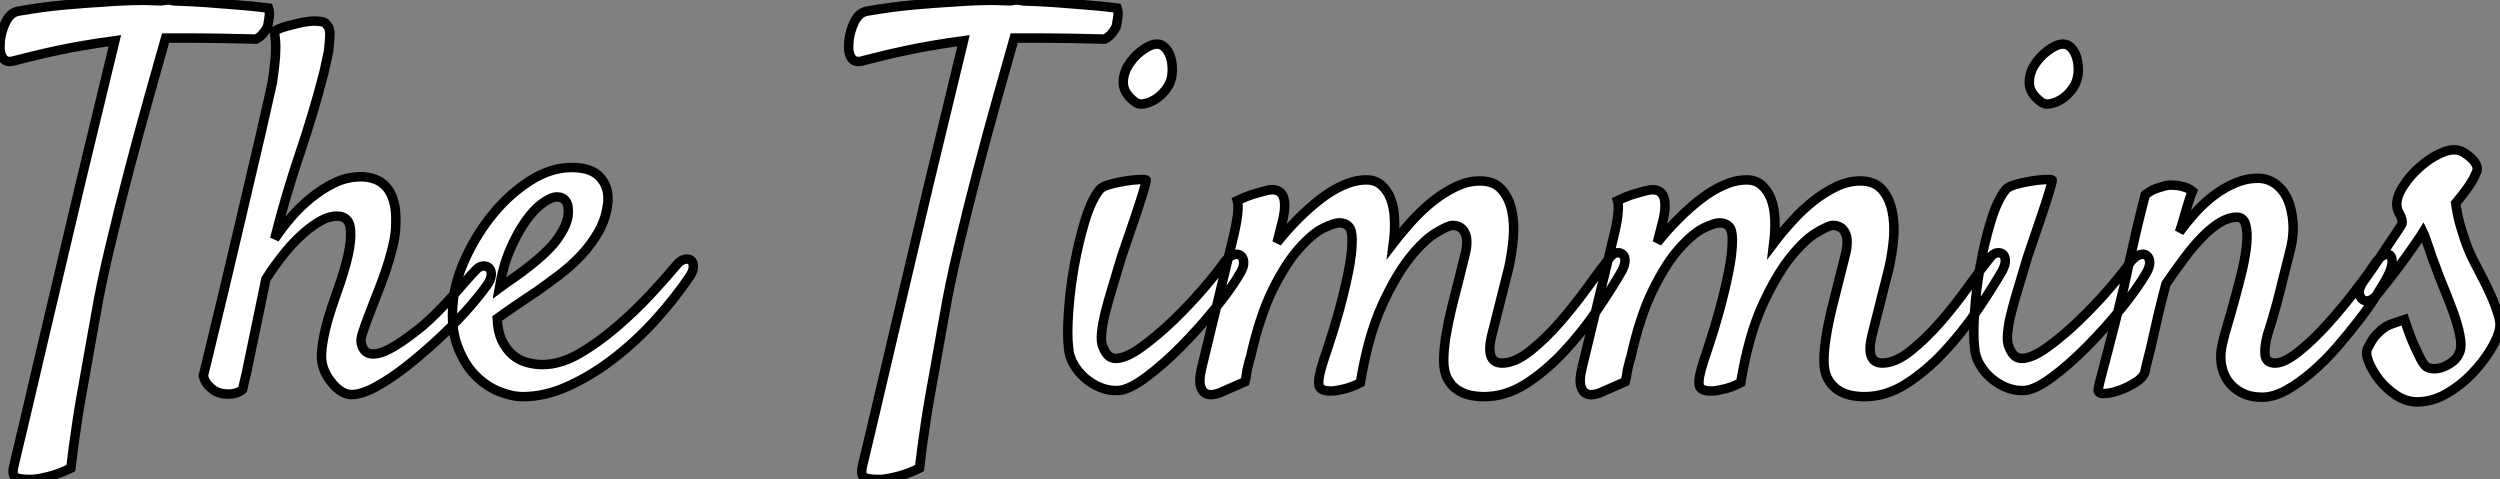
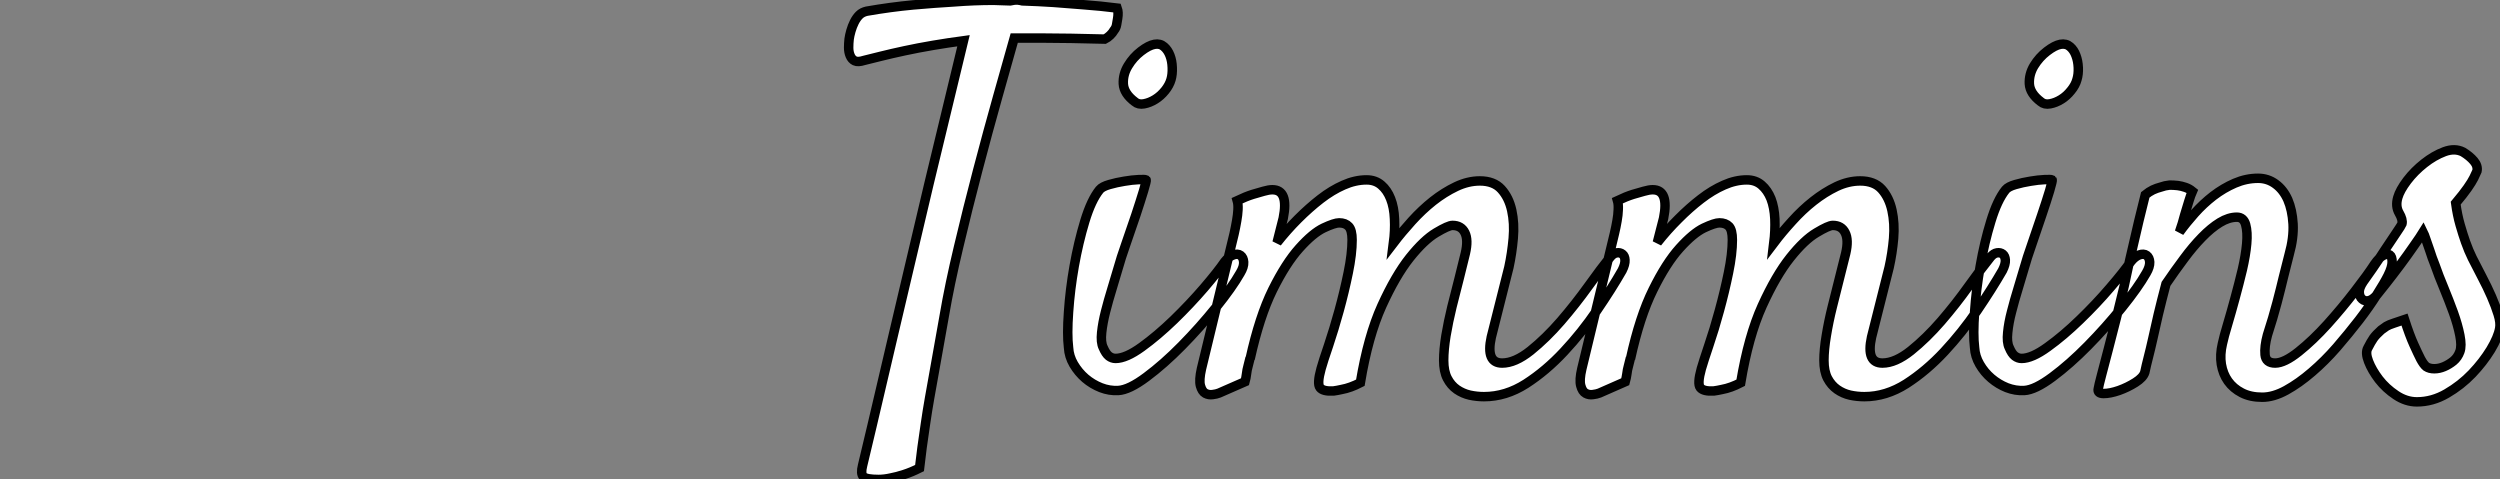
<svg xmlns="http://www.w3.org/2000/svg" viewBox="1.005 -0.127 264.227 50.673">
  <rect x="1.005" y="-0.127" width="264.227" height="50.673" fill="#808080" stroke="none" />
-   <path d="M3.34-34.23L3.34-34.23Q2.68-34.02 2.35-34.18Q2.02-34.34 1.86-34.73Q1.70-35.11 1.70-35.57Q1.70-36.04 1.75-36.48L1.75-36.48Q1.80-36.86 1.94-37.35Q2.08-37.84 2.30-38.28Q2.52-38.72 2.82-39.02Q3.12-39.32 3.61-39.43L3.61-39.43Q6.13-39.87 8.50-40.09Q10.88-40.30 12.80-40.41L12.80-40.41Q14.98-40.58 17.01-40.58L17.01-40.58Q17.45-40.58 17.88-40.55Q18.32-40.52 18.76-40.52L18.76-40.52Q19.25-40.63 19.55-40.61Q19.85-40.58 20.07-40.52L20.07-40.52Q21.66-40.47 23.35-40.36L23.35-40.36Q24.77-40.25 26.55-40.11Q28.33-39.98 30.08-39.76L30.08-39.76Q30.24-39.32 30.13-38.66L30.13-38.66Q30.08-38.34 30.02-38.01L30.02-38.01Q29.97-37.68 29.75-37.41L29.75-37.41Q29.59-37.13 29.34-36.89Q29.09-36.64 28.77-36.48L28.77-36.48Q26.91-36.53 25.18-36.56Q23.46-36.59 22.15-36.59L22.15-36.59L19.20-36.59Q18.48-34.07 17.45-30.38Q16.41-26.69 15.34-22.61Q14.27-18.54 13.32-14.52Q12.36-10.50 11.81-7.27L11.81-7.27Q11.27-4.16 10.72-1.15L10.72-1.15Q10.50 0.11 10.25 1.48Q10.01 2.84 9.82 4.16Q9.63 5.47 9.46 6.67Q9.30 7.88 9.19 8.86L9.19 8.86Q8.31 9.30 7.55 9.54Q6.78 9.79 6.18 9.90L6.18 9.90Q5.47 10.06 4.87 10.06L4.87 10.06Q3.55 10.06 3.25 9.76Q2.95 9.46 3.17 8.59L3.17 8.59Q3.34 7.82 4.16 4.43L4.16 4.43Q4.48 3.01 5.00 0.85Q5.52-1.31 6.23-4.40Q6.95-7.49 7.93-11.62Q8.91-15.75 10.17-21.11L10.17-21.11L13.84-36.31Q12.20-36.09 10.61-35.82Q9.02-35.55 7.63-35.25Q6.23-34.95 5.11-34.67Q3.99-34.40 3.34-34.23ZM51.95-12.03L51.95-12.03Q52.34-12.47 52.75-12.50Q53.16-12.52 53.40-12.28Q53.65-12.03 53.62-11.54Q53.59-11.05 53.16-10.45L53.16-10.45Q52.12-9.02 50.75-7.52Q49.38-6.02 47.82-4.59Q46.27-3.17 44.68-1.91Q43.09-0.66 41.62 0.16L41.62 0.16Q39.98 1.09 38.86 1.09Q37.73 1.09 36.64-0.33L36.64-0.33Q35.66-1.59 35.68-3.04Q35.71-4.48 36.31-6.67L36.31-6.67Q36.70-8.04 37.38-9.93Q38.06-11.81 38.47-13.56Q38.88-15.31 38.72-16.54Q38.55-17.77 37.30-17.77L37.30-17.77Q36.42-17.77 35.41-17.17Q34.40-16.57 33.39-15.61Q32.38-14.66 31.45-13.45Q30.52-12.25 29.80-11.10L29.80-11.10Q29.37-8.97 28.93-6.89L28.93-6.89Q28.55-5.14 28.14-3.09Q27.73-1.04 27.34 0.55L27.34 0.55Q27.02 0.82 26.63 0.93Q26.25 1.04 25.92 1.04L25.92 1.04Q25.54 1.04 25.16 0.98L25.16 0.98Q24.72 0.88 24.34 0.66L24.34 0.66Q24.01 0.44 23.68 0.08Q23.35-0.27 23.19-0.88L23.19-0.88Q25.65-10.99 27.07-17.12Q28.49-23.24 29.26-26.47L29.26-26.47Q30.13-30.30 30.46-31.77L30.46-31.77Q30.63-32.81 30.73-33.80L30.73-33.80Q30.84-34.67 30.84-35.60Q30.84-36.53 30.68-37.30L30.68-37.30Q31.12-37.57 31.64-37.73Q32.16-37.90 32.65-38.01L32.65-38.01Q33.25-38.17 33.85-38.28L33.85-38.28Q34.45-38.39 34.95-38.39L34.95-38.39Q35.38-38.39 35.77-38.31Q36.15-38.23 36.26-37.95L36.26-37.95Q36.59-37.68 36.56-36.86Q36.53-36.04 36.42-35.16L36.42-35.16Q36.20-34.13 35.93-32.92L35.93-32.92Q34.78-28.49 33.36-24.31Q31.94-20.13 30.73-15.37L30.73-15.37Q31.45-16.46 32.43-17.61Q33.41-18.76 34.59-19.71Q35.77-20.67 37.08-21.30Q38.39-21.93 39.87-21.93L39.87-21.93Q40.63-21.93 41.32-21.68Q42-21.44 42.52-20.86Q43.04-20.29 43.31-19.33Q43.59-18.38 43.53-16.95L43.53-16.95Q43.53-16.08 43.34-15.15Q43.15-14.22 42.82-13.10Q42.49-11.98 41.97-10.61Q41.45-9.24 40.74-7.44L40.74-7.44Q40.25-6.18 39.98-5.30Q39.70-4.43 40.09-3.77L40.09-3.77Q40.58-2.90 42.03-3.36Q43.48-3.83 46.38-6.18L46.38-6.18Q47.03-6.73 47.85-7.55Q48.67-8.37 49.44-9.21Q50.20-10.06 50.86-10.83Q51.52-11.59 51.95-12.03ZM74.59-11.38L74.59-11.38Q72.95-8.97 70.88-6.70Q68.80-4.43 66.47-2.65Q64.15-0.88 61.71 0.22Q59.28 1.31 56.98 1.31L56.98 1.31Q55.78 1.31 54.39 0.74Q52.99 0.16 51.84-1.04Q50.70-2.24 50.01-4.16Q49.33-6.07 49.60-8.80L49.60-8.80Q49.82-11.05 51.00-13.54Q52.17-16.02 53.89-18.10Q55.62-20.18 57.78-21.55Q59.94-22.91 62.13-22.91L62.13-22.91Q64.20-22.91 65.13-21.88Q66.06-20.84 65.95-19.30L65.95-19.30Q65.79-17.61 65.00-16.19Q64.20-14.77 63.11-13.62Q62.02-12.47 60.79-11.54Q59.55-10.61 58.46-9.84L58.46-9.84Q57.26-9.02 56.16-8.29Q55.07-7.55 54.25-6.95L54.25-6.95Q54.30-5.58 54.74-4.65Q55.18-3.72 55.84-3.14Q56.49-2.57 57.34-2.32Q58.19-2.08 59.06-2.08L59.06-2.08Q60.92-2.08 62.95-3.25Q64.97-4.43 66.91-6.10Q68.85-7.77 70.52-9.57Q72.19-11.38 73.28-12.69L73.28-12.69Q73.66-13.13 74.07-13.21Q74.48-13.29 74.73-13.10Q74.98-12.91 74.98-12.44Q74.98-11.98 74.59-11.38ZM60.59-19.80L60.59-19.80Q59.94-19.80 59.04-19.14Q58.13-18.48 57.26-17.25Q56.38-16.02 55.62-14.25Q54.85-12.47 54.47-10.17L54.47-10.17Q55.13-10.66 55.89-11.18Q56.66-11.70 57.42-12.30L57.42-12.30Q59.77-14.11 60.70-15.48Q61.63-16.84 61.74-17.83L61.74-17.83Q61.85-18.87 61.52-19.33Q61.20-19.80 60.59-19.80Z" fill="white" stroke="black" transform="translate(0 0) scale(1 1) translate(-0.695 40.486)" />
-   <path d="M3.34-34.23L3.34-34.23Q2.68-34.02 2.35-34.18Q2.02-34.34 1.86-34.73Q1.70-35.11 1.70-35.57Q1.70-36.04 1.75-36.48L1.75-36.48Q1.80-36.86 1.94-37.35Q2.08-37.84 2.30-38.28Q2.52-38.72 2.82-39.02Q3.12-39.32 3.61-39.43L3.61-39.43Q6.13-39.87 8.50-40.09Q10.88-40.30 12.80-40.41L12.80-40.41Q14.98-40.58 17.01-40.58L17.01-40.58Q17.45-40.58 17.88-40.55Q18.32-40.52 18.76-40.52L18.76-40.52Q19.25-40.63 19.55-40.61Q19.85-40.58 20.07-40.52L20.07-40.52Q21.66-40.47 23.35-40.36L23.35-40.36Q24.77-40.25 26.55-40.11Q28.33-39.98 30.08-39.76L30.08-39.76Q30.24-39.32 30.13-38.66L30.13-38.66Q30.08-38.34 30.02-38.01L30.02-38.01Q29.97-37.68 29.75-37.41L29.75-37.41Q29.59-37.13 29.34-36.89Q29.09-36.64 28.77-36.48L28.77-36.48Q26.91-36.53 25.18-36.56Q23.46-36.59 22.15-36.59L22.15-36.59L19.20-36.59Q18.48-34.07 17.45-30.38Q16.41-26.69 15.34-22.61Q14.27-18.54 13.32-14.52Q12.36-10.50 11.81-7.27L11.81-7.27Q11.27-4.16 10.72-1.15L10.72-1.15Q10.50 0.11 10.25 1.48Q10.01 2.84 9.82 4.16Q9.63 5.47 9.46 6.67Q9.30 7.88 9.19 8.86L9.19 8.86Q8.31 9.30 7.55 9.54Q6.78 9.79 6.18 9.90L6.18 9.90Q5.47 10.06 4.87 10.06L4.87 10.06Q3.55 10.06 3.25 9.76Q2.95 9.46 3.17 8.59L3.17 8.59Q3.34 7.82 4.16 4.43L4.16 4.43Q4.48 3.01 5.00 0.85Q5.52-1.31 6.23-4.40Q6.95-7.49 7.93-11.62Q8.91-15.75 10.17-21.11L10.17-21.11L13.84-36.31Q12.20-36.09 10.61-35.82Q9.02-35.55 7.63-35.25Q6.23-34.95 5.11-34.67Q3.99-34.40 3.34-34.23ZM35.77-32.21L35.77-32.21Q35.60-31.61 35.14-31.04Q34.67-30.46 34.10-30.11Q33.52-29.75 32.92-29.64Q32.32-29.53 31.94-29.86L31.94-29.86Q30.79-30.73 30.73-31.75Q30.68-32.76 31.23-33.66Q31.77-34.56 32.59-35.19Q33.41-35.82 34.02-35.93L34.02-35.93Q34.62-36.04 35.03-35.68Q35.44-35.33 35.66-34.75Q35.88-34.18 35.90-33.47Q35.93-32.76 35.77-32.21ZM28.22-20.56L28.22-20.56Q28.49-20.89 29.26-21.11Q30.02-21.33 30.84-21.46Q31.66-21.60 32.35-21.63Q33.03-21.66 33.14-21.60L33.14-21.60Q33.20-21.55 32.87-20.45Q32.54-19.36 32.05-17.88Q31.55-16.41 31.01-14.85Q30.46-13.29 30.19-12.30L30.19-12.30Q29.91-11.32 29.53-10.09Q29.15-8.86 28.85-7.68Q28.55-6.51 28.44-5.47Q28.33-4.43 28.60-3.88L28.60-3.88Q28.88-3.23 29.20-2.98Q29.53-2.73 29.91-2.73L29.91-2.73Q31.01-2.73 32.68-3.94Q34.34-5.14 36.07-6.81Q37.79-8.48 39.27-10.20Q40.74-11.92 41.45-12.96L41.45-12.96Q41.89-13.51 42.36-13.67Q42.82-13.84 43.12-13.62Q43.42-13.40 43.45-12.91Q43.48-12.41 43.09-11.76L43.09-11.76Q42.22-10.23 40.52-8.12Q38.83-6.02 36.91-4.07Q35-2.13 33.17-0.77Q31.34 0.60 30.19 0.66L30.19 0.66Q29.26 0.71 28.36 0.36Q27.45 0 26.71-0.63Q25.98-1.26 25.48-2.11Q24.99-2.95 24.94-3.88L24.94-3.88Q24.77-5.25 24.94-7.63Q25.10-10.01 25.54-12.50Q25.98-14.98 26.66-17.23Q27.34-19.47 28.22-20.56ZM64.59-2.52L64.59-2.52Q64.59-3.66 64.83-5.14Q65.08-6.62 65.46-8.18Q65.84-9.73 66.23-11.21Q66.61-12.69 66.88-13.84L66.88-13.84Q67.21-15.26 66.83-16.02Q66.45-16.79 65.52-16.79L65.52-16.79Q65.08-16.79 63.79-16.02Q62.51-15.26 61.00-13.37Q59.50-11.48 58.05-8.29Q56.60-5.09 55.78-0.16L55.78-0.16Q54.74 0.38 53.81 0.55L53.81 0.55Q53.32 0.66 52.94 0.71L52.94 0.71Q51.84 0.77 51.52 0.36Q51.19-0.05 51.63-1.64L51.63-1.64Q51.84-2.41 52.42-4.10Q52.99-5.80 53.54-7.79Q54.09-9.79 54.50-11.79Q54.91-13.78 54.91-15.26L54.91-15.26Q54.91-16.30 54.55-16.68Q54.20-17.06 53.54-17.06L53.54-17.06Q53.05-17.06 51.90-16.52Q50.75-15.97 49.33-14.38Q47.91-12.80 46.51-9.98Q45.12-7.16 44.13-2.68L44.13-2.68L44.13-2.79Q44.02-2.35 43.91-1.91L43.91-1.91Q43.80-1.53 43.75-1.09Q43.70-0.66 43.59-0.27L43.59-0.27L40.85 0.93Q40.58 1.04 40.17 1.09Q39.76 1.15 39.40 0.96Q39.05 0.77 38.88 0.16Q38.72-0.44 38.99-1.64L38.99-1.64L42.44-15.91Q42.60-16.63 42.71-17.28L42.71-17.28Q42.82-17.88 42.85-18.46Q42.88-19.03 42.77-19.41L42.77-19.41Q43.70-19.85 44.41-20.07Q45.12-20.29 45.55-20.40L45.55-20.40Q46.10-20.56 46.48-20.56L46.48-20.56Q48.23-20.56 47.63-17.55L47.63-17.55Q47.41-16.68 46.98-14.98L46.98-14.98Q48.02-16.30 49.19-17.47Q50.37-18.65 51.57-19.58Q52.77-20.51 54.00-21.05Q55.23-21.60 56.44-21.60L56.44-21.60Q57.37-21.60 58.00-21.05Q58.63-20.51 58.98-19.61Q59.34-18.70 59.39-17.47Q59.45-16.24 59.28-14.93L59.28-14.93Q60.16-16.08 61.22-17.25Q62.29-18.43 63.46-19.36Q64.64-20.29 65.90-20.89Q67.16-21.49 68.41-21.49L68.41-21.49Q69.89-21.49 70.68-20.62Q71.48-19.74 71.78-18.38Q72.08-17.01 71.94-15.42Q71.80-13.84 71.48-12.36L71.48-12.36L69.62-4.98Q69.02-2.24 70.77-2.24L70.77-2.24Q72.13-2.24 73.77-3.55Q75.41-4.87 76.97-6.67Q78.53-8.48 79.90-10.39Q81.27-12.30 82.20-13.45L82.20-13.45Q82.52-13.84 82.88-13.89Q83.23-13.95 83.48-13.75Q83.73-13.56 83.75-13.13Q83.78-12.69 83.45-12.03L83.45-12.03Q82.36-10.12 80.77-7.79Q79.19-5.47 77.30-3.45Q75.41-1.42 73.28-0.05Q71.15 1.31 68.85 1.31L68.85 1.31Q68.09 1.31 67.35 1.15Q66.61 0.98 65.98 0.55Q65.35 0.11 64.97-0.63Q64.59-1.37 64.59-2.52ZM104.78-2.52L104.78-2.52Q104.78-3.66 105.03-5.14Q105.27-6.62 105.66-8.18Q106.04-9.73 106.42-11.21Q106.80-12.69 107.08-13.84L107.08-13.84Q107.41-15.26 107.02-16.02Q106.64-16.79 105.71-16.79L105.71-16.79Q105.27-16.79 103.99-16.02Q102.70-15.26 101.20-13.37Q99.70-11.48 98.25-8.29Q96.80-5.09 95.98-0.16L95.98-0.16Q94.94 0.38 94.01 0.55L94.01 0.55Q93.52 0.66 93.13 0.71L93.13 0.71Q92.04 0.77 91.71 0.36Q91.38-0.05 91.82-1.64L91.82-1.64Q92.04-2.41 92.61-4.10Q93.19-5.80 93.73-7.79Q94.28-9.79 94.69-11.79Q95.10-13.78 95.10-15.26L95.10-15.26Q95.10-16.30 94.75-16.68Q94.39-17.06 93.73-17.06L93.73-17.06Q93.24-17.06 92.09-16.52Q90.95-15.97 89.52-14.38Q88.10-12.80 86.71-9.98Q85.31-7.16 84.33-2.68L84.33-2.68L84.33-2.79Q84.22-2.35 84.11-1.91L84.11-1.91Q84-1.53 83.95-1.09Q83.89-0.66 83.78-0.27L83.78-0.27L81.05 0.93Q80.77 1.04 80.36 1.09Q79.95 1.15 79.60 0.96Q79.24 0.77 79.08 0.16Q78.91-0.44 79.19-1.64L79.19-1.64L82.63-15.91Q82.80-16.63 82.91-17.28L82.91-17.28Q83.02-17.88 83.04-18.46Q83.07-19.03 82.96-19.41L82.96-19.41Q83.89-19.85 84.60-20.07Q85.31-20.29 85.75-20.40L85.75-20.40Q86.30-20.56 86.68-20.56L86.68-20.56Q88.43-20.56 87.83-17.55L87.83-17.55Q87.61-16.68 87.17-14.98L87.17-14.98Q88.21-16.30 89.39-17.47Q90.56-18.65 91.77-19.58Q92.97-20.51 94.20-21.05Q95.43-21.60 96.63-21.60L96.63-21.60Q97.56-21.60 98.19-21.05Q98.82-20.51 99.18-19.61Q99.53-18.70 99.59-17.47Q99.64-16.24 99.48-14.93L99.48-14.93Q100.35-16.08 101.42-17.25Q102.48-18.43 103.66-19.36Q104.84-20.29 106.09-20.89Q107.35-21.49 108.61-21.49L108.61-21.49Q110.09-21.49 110.88-20.62Q111.67-19.74 111.97-18.38Q112.27-17.01 112.14-15.42Q112-13.84 111.67-12.36L111.67-12.36L109.81-4.98Q109.21-2.24 110.96-2.24L110.96-2.24Q112.33-2.24 113.97-3.55Q115.61-4.87 117.17-6.67Q118.73-8.48 120.09-10.39Q121.46-12.30 122.39-13.45L122.39-13.45Q122.72-13.84 123.07-13.89Q123.43-13.95 123.68-13.75Q123.92-13.56 123.95-13.13Q123.98-12.69 123.65-12.03L123.65-12.03Q122.55-10.12 120.97-7.79Q119.38-5.47 117.50-3.45Q115.61-1.42 113.48-0.05Q111.34 1.31 109.05 1.31L109.05 1.31Q108.28 1.31 107.54 1.15Q106.80 0.98 106.18 0.55Q105.55 0.11 105.16-0.63Q104.78-1.37 104.78-2.52ZM131.52-32.21L131.52-32.21Q131.36-31.61 130.89-31.04Q130.43-30.46 129.86-30.11Q129.28-29.75 128.68-29.64Q128.08-29.53 127.70-29.86L127.70-29.86Q126.55-30.73 126.49-31.75Q126.44-32.76 126.98-33.66Q127.53-34.56 128.35-35.19Q129.17-35.82 129.77-35.93L129.77-35.93Q130.38-36.04 130.79-35.68Q131.20-35.33 131.41-34.75Q131.63-34.18 131.66-33.47Q131.69-32.76 131.52-32.21ZM123.98-20.56L123.98-20.56Q124.25-20.89 125.02-21.11Q125.78-21.33 126.60-21.46Q127.42-21.60 128.11-21.63Q128.79-21.66 128.90-21.60L128.90-21.60Q128.95-21.55 128.63-20.45Q128.30-19.36 127.80-17.88Q127.31-16.41 126.77-14.85Q126.22-13.29 125.95-12.30L125.95-12.30Q125.67-11.32 125.29-10.09Q124.91-8.86 124.61-7.68Q124.30-6.51 124.20-5.47Q124.09-4.43 124.36-3.88L124.36-3.88Q124.63-3.23 124.96-2.98Q125.29-2.73 125.67-2.73L125.67-2.73Q126.77-2.73 128.43-3.94Q130.10-5.14 131.82-6.81Q133.55-8.48 135.02-10.20Q136.50-11.92 137.21-12.96L137.21-12.96Q137.65-13.51 138.11-13.67Q138.58-13.84 138.88-13.62Q139.18-13.40 139.21-12.91Q139.23-12.41 138.85-11.76L138.85-11.76Q137.98-10.23 136.28-8.12Q134.59-6.02 132.67-4.07Q130.76-2.13 128.93-0.77Q127.09 0.60 125.95 0.66L125.95 0.66Q125.02 0.71 124.11 0.36Q123.21 0 122.47-0.63Q121.73-1.26 121.24-2.11Q120.75-2.95 120.70-3.88L120.70-3.88Q120.53-5.25 120.70-7.63Q120.86-10.01 121.30-12.50Q121.73-14.98 122.42-17.23Q123.10-19.47 123.98-20.56ZM151.10 1.37L151.10 1.37Q149.84 1.37 148.94 0.90Q148.04 0.44 147.49-0.33Q146.95-1.09 146.78-2.11Q146.62-3.12 146.89-4.27L146.89-4.27Q147.05-5.03 147.44-6.32Q147.82-7.60 148.23-9.11Q148.64-10.61 149.00-12.11Q149.35-13.62 149.46-14.85Q149.57-16.08 149.35-16.87Q149.13-17.66 148.42-17.66L148.42-17.66Q147.55-17.66 146.62-17.09Q145.69-16.52 144.73-15.53Q143.77-14.55 142.82-13.26Q141.86-11.98 140.93-10.61L140.93-10.61Q140.44-8.75 140.11-7.36Q139.78-5.96 139.54-4.84Q139.29-3.72 139.07-2.87Q138.85-2.02 138.69-1.26L138.69-1.26Q138.52-0.71 137.70-0.19Q136.88 0.33 135.95 0.66Q135.02 0.98 134.34 0.98Q133.66 0.98 133.77 0.49L133.77 0.49Q133.82 0.16 134.12-0.98Q134.42-2.13 134.83-3.69Q135.24-5.25 135.68-7Q136.12-8.75 136.50-10.34L136.50-10.34Q136.77-11.59 137.10-13.13L137.10-13.13Q137.38-14.44 137.79-16.19Q138.20-17.94 138.74-20.02L138.74-20.02Q139.13-20.34 139.54-20.54Q139.95-20.73 140.38-20.84L140.38-20.84Q140.82-21 141.31-21.05L141.31-21.05Q141.75-21.05 142.19-21L142.19-21Q142.57-20.95 142.98-20.81Q143.39-20.67 143.72-20.40L143.72-20.40Q143.55-20.02 143.34-19.33Q143.12-18.65 142.90-17.88L142.90-17.88Q142.68-17.01 142.35-16.08L142.35-16.08Q143.06-17.06 143.96-18.07Q144.87-19.09 145.93-19.91Q147-20.73 148.20-21.25Q149.41-21.77 150.66-21.77L150.66-21.77Q151.70-21.77 152.52-21.16Q153.34-20.56 153.81-19.50Q154.27-18.43 154.36-16.95Q154.44-15.48 153.95-13.73L153.95-13.73L153.34-11.32Q153.07-10.17 152.66-8.61Q152.25-7.05 151.65-5.20L151.65-5.20Q151.32-3.99 151.40-3.12Q151.48-2.24 152.47-2.24L152.47-2.24Q153.45-2.24 154.96-3.45Q156.46-4.65 157.99-6.34Q159.52-8.04 160.89-9.82Q162.26-11.59 162.97-12.69L162.97-12.69Q163.46-13.40 163.90-13.62Q164.34-13.84 164.58-13.67Q164.83-13.51 164.83-12.93Q164.83-12.36 164.39-11.48L164.39-11.48Q164.01-10.72 163.21-9.46Q162.42-8.20 161.33-6.78Q160.23-5.36 158.98-3.91Q157.72-2.46 156.35-1.29Q154.98-0.11 153.64 0.63Q152.30 1.37 151.10 1.37ZM168.44-1.86L168.44-1.86Q168.77-1.64 169.29-1.64Q169.80-1.64 170.32-1.86Q170.84-2.08 171.31-2.46Q171.77-2.84 171.99-3.45L171.99-3.45Q172.21-4.05 171.99-5.17Q171.77-6.29 171.31-7.57Q170.84-8.86 170.30-10.17Q169.75-11.48 169.37-12.58L169.37-12.58Q169.04-13.40 168.82-14.11L168.82-14.11Q168.60-14.71 168.41-15.29Q168.22-15.86 168.11-16.08L168.11-16.08Q167.84-15.64 167.15-14.66Q166.47-13.67 165.68-12.61Q164.88-11.54 164.17-10.64Q163.46-9.73 163.19-9.41L163.19-9.41Q162.75-8.91 162.34-8.83Q161.93-8.75 161.66-9.00Q161.38-9.24 161.36-9.71Q161.33-10.17 161.77-10.83L161.77-10.83Q162.09-11.27 162.75-12.22Q163.41-13.18 164.06-14.19Q164.72-15.20 165.27-16.00Q165.81-16.79 165.87-16.95L165.87-16.95Q165.98-17.39 165.57-18.10Q165.16-18.81 165.43-19.74L165.43-19.74Q165.65-20.51 166.41-21.52Q167.18-22.53 168.22-23.35Q169.26-24.17 170.35-24.58Q171.45-24.99 172.32-24.55L172.32-24.55Q173.03-24.12 173.47-23.60Q173.91-23.08 173.80-22.53L173.80-22.53Q173.69-22.26 173.47-21.82L173.47-21.82Q173.25-21.38 172.81-20.75Q172.38-20.13 171.55-19.14L171.55-19.14Q171.72-17.88 172.02-16.84Q172.32-15.80 172.59-15.04L172.59-15.04Q172.92-14.11 173.30-13.34L173.30-13.34Q173.80-12.36 174.34-11.32Q174.89-10.28 175.33-9.27Q175.77-8.26 176.04-7.38Q176.31-6.51 176.20-5.91L176.20-5.91Q176.04-4.98 175.25-3.66Q174.45-2.35 173.28-1.12Q172.10 0.11 170.60 0.98Q169.09 1.86 167.45 1.86L167.45 1.86Q166.30 1.86 165.24 1.15Q164.17 0.44 163.43-0.52Q162.70-1.48 162.34-2.41Q161.98-3.34 162.26-3.83L162.26-3.83Q162.59-4.48 162.86-4.87Q163.13-5.25 163.68-5.74L163.68-5.74Q163.90-5.91 164.23-6.13L164.23-6.13Q164.50-6.29 164.99-6.45Q165.48-6.62 166.14-6.84L166.14-6.84Q166.69-5.14 167.13-4.18Q167.56-3.23 167.84-2.68L167.84-2.68Q168.16-2.08 168.44-1.86Z" fill="white" stroke="black" transform="translate(89.695 0) scale(1 1) translate(-0.695 40.486)" />
+   <path d="M3.34-34.23L3.34-34.23Q2.68-34.02 2.35-34.18Q2.02-34.34 1.86-34.73Q1.70-35.11 1.70-35.57Q1.70-36.04 1.75-36.48L1.75-36.48Q1.80-36.86 1.94-37.35Q2.08-37.84 2.30-38.28Q2.52-38.72 2.82-39.02Q3.12-39.32 3.61-39.43L3.61-39.43Q6.13-39.87 8.50-40.09Q10.88-40.30 12.80-40.41L12.80-40.41Q14.98-40.58 17.01-40.58L17.01-40.58Q17.45-40.58 17.88-40.55Q18.32-40.52 18.76-40.52L18.76-40.52Q19.25-40.63 19.55-40.61Q19.85-40.58 20.07-40.52L20.07-40.52Q21.66-40.47 23.35-40.36L23.35-40.36Q24.77-40.25 26.55-40.11Q28.33-39.98 30.08-39.76L30.08-39.76Q30.24-39.32 30.13-38.66L30.13-38.66Q30.08-38.34 30.02-38.01L30.02-38.01Q29.97-37.68 29.75-37.41L29.75-37.41Q29.59-37.13 29.34-36.89Q29.09-36.64 28.77-36.48L28.77-36.48Q26.91-36.53 25.18-36.56Q23.46-36.59 22.15-36.59L22.15-36.59L19.20-36.59Q18.48-34.07 17.45-30.38Q16.41-26.69 15.34-22.61Q14.27-18.54 13.32-14.52Q12.36-10.50 11.81-7.27L11.81-7.27Q11.27-4.16 10.72-1.15L10.72-1.15Q10.50 0.11 10.25 1.48Q10.01 2.84 9.82 4.16Q9.63 5.47 9.46 6.67Q9.30 7.88 9.19 8.86L9.19 8.86Q8.31 9.30 7.55 9.54Q6.78 9.79 6.18 9.90L6.18 9.90Q5.47 10.06 4.87 10.06L4.87 10.06Q3.55 10.06 3.25 9.76Q2.95 9.46 3.17 8.59L3.17 8.59Q3.34 7.82 4.16 4.43L4.16 4.43Q4.48 3.01 5.00 0.85Q5.52-1.31 6.23-4.40Q6.95-7.49 7.93-11.62Q8.91-15.75 10.17-21.11L10.17-21.11L13.84-36.31Q12.20-36.09 10.61-35.82Q9.02-35.55 7.63-35.25Q6.23-34.95 5.11-34.67Q3.99-34.40 3.34-34.23ZM35.77-32.21L35.77-32.21Q35.60-31.61 35.14-31.04Q34.67-30.46 34.10-30.11Q33.52-29.75 32.92-29.64Q32.32-29.53 31.94-29.86L31.94-29.86Q30.79-30.73 30.73-31.75Q30.68-32.76 31.23-33.66Q31.77-34.56 32.59-35.19Q33.41-35.82 34.02-35.93L34.02-35.93Q34.62-36.04 35.03-35.68Q35.44-35.33 35.66-34.75Q35.88-34.18 35.90-33.47Q35.93-32.76 35.77-32.21ZM28.22-20.56L28.22-20.56Q28.49-20.89 29.26-21.11Q30.02-21.33 30.84-21.46Q31.66-21.60 32.35-21.63Q33.03-21.66 33.14-21.60L33.14-21.60Q33.20-21.55 32.87-20.45Q32.54-19.36 32.05-17.88Q31.55-16.41 31.01-14.85Q30.46-13.29 30.19-12.30L30.19-12.30Q29.91-11.32 29.53-10.09Q29.15-8.86 28.85-7.68Q28.55-6.51 28.44-5.47Q28.33-4.43 28.60-3.88L28.60-3.88Q28.88-3.23 29.20-2.98Q29.53-2.73 29.91-2.73L29.91-2.73Q31.01-2.73 32.68-3.94Q34.34-5.14 36.07-6.81Q37.79-8.48 39.27-10.20Q40.74-11.92 41.45-12.96L41.45-12.96Q41.89-13.51 42.36-13.67Q42.82-13.84 43.12-13.62Q43.42-13.40 43.45-12.91Q43.48-12.41 43.09-11.76L43.09-11.76Q42.22-10.23 40.52-8.12Q38.83-6.02 36.91-4.07Q35-2.13 33.17-0.77Q31.34 0.60 30.19 0.66L30.19 0.66Q29.26 0.71 28.36 0.36Q27.45 0 26.71-0.63Q25.98-1.26 25.48-2.11Q24.99-2.95 24.94-3.88L24.94-3.88Q24.77-5.25 24.94-7.63Q25.10-10.01 25.54-12.50Q25.98-14.98 26.66-17.23Q27.34-19.47 28.22-20.56ZM64.59-2.52L64.59-2.52Q64.59-3.66 64.83-5.14Q65.08-6.62 65.46-8.18Q65.84-9.73 66.23-11.21Q66.61-12.69 66.88-13.84L66.88-13.84Q67.21-15.26 66.83-16.02Q66.45-16.79 65.52-16.79L65.52-16.79Q65.08-16.79 63.79-16.02Q62.51-15.26 61.00-13.37Q59.50-11.48 58.05-8.29Q56.60-5.09 55.78-0.16L55.78-0.16Q54.74 0.38 53.81 0.55L53.81 0.55Q53.32 0.66 52.94 0.71L52.94 0.71Q51.84 0.77 51.52 0.36Q51.19-0.05 51.63-1.64L51.63-1.64Q51.84-2.41 52.42-4.10Q52.99-5.80 53.54-7.79Q54.09-9.79 54.50-11.79Q54.91-13.78 54.91-15.26L54.91-15.26Q54.91-16.30 54.55-16.68Q54.20-17.06 53.54-17.06L53.54-17.06Q53.05-17.06 51.90-16.52Q50.75-15.97 49.33-14.38Q47.91-12.80 46.51-9.98Q45.12-7.16 44.13-2.68L44.13-2.68L44.13-2.79Q44.02-2.35 43.91-1.91L43.91-1.91Q43.80-1.53 43.75-1.09Q43.70-0.66 43.59-0.27L43.59-0.27L40.85 0.93Q40.58 1.04 40.17 1.09Q39.76 1.15 39.40 0.96Q39.05 0.77 38.88 0.16Q38.72-0.44 38.99-1.64L38.99-1.64L42.44-15.91Q42.60-16.63 42.71-17.28L42.71-17.28Q42.82-17.88 42.85-18.46Q42.88-19.03 42.77-19.41L42.77-19.41Q43.70-19.85 44.41-20.07Q45.12-20.29 45.55-20.40L45.55-20.40Q46.10-20.56 46.48-20.56L46.48-20.56Q48.23-20.56 47.63-17.55L47.63-17.55Q47.41-16.68 46.98-14.98L46.98-14.98Q48.02-16.30 49.19-17.47Q50.37-18.65 51.57-19.58Q52.77-20.51 54.00-21.05Q55.23-21.60 56.44-21.60L56.44-21.60Q57.37-21.60 58.00-21.05Q58.63-20.51 58.98-19.61Q59.34-18.70 59.39-17.47Q59.45-16.24 59.28-14.93L59.28-14.93Q60.16-16.08 61.22-17.25Q62.29-18.43 63.46-19.36Q64.64-20.29 65.90-20.89Q67.16-21.49 68.41-21.49L68.41-21.49Q69.89-21.49 70.68-20.62Q71.48-19.74 71.78-18.38Q72.08-17.01 71.94-15.42Q71.80-13.84 71.48-12.36L71.48-12.36L69.62-4.98Q69.02-2.24 70.77-2.24L70.77-2.24Q72.13-2.24 73.77-3.55Q75.41-4.87 76.97-6.67Q78.53-8.48 79.90-10.39Q81.27-12.30 82.20-13.45L82.20-13.45Q82.52-13.84 82.88-13.89Q83.23-13.95 83.48-13.75Q83.73-13.56 83.75-13.13Q83.78-12.69 83.45-12.03L83.45-12.03Q82.36-10.12 80.77-7.79Q79.19-5.47 77.30-3.45Q75.41-1.42 73.28-0.05Q71.15 1.31 68.85 1.31L68.85 1.31Q68.09 1.31 67.35 1.15Q66.61 0.98 65.98 0.55Q65.35 0.11 64.97-0.63Q64.59-1.37 64.59-2.52ZM104.78-2.52L104.78-2.52Q104.78-3.66 105.03-5.14Q105.27-6.62 105.66-8.18Q106.04-9.73 106.42-11.21Q106.80-12.69 107.08-13.84L107.08-13.84Q107.41-15.26 107.02-16.02Q106.64-16.79 105.71-16.79L105.71-16.79Q105.27-16.79 103.99-16.02Q102.70-15.26 101.20-13.37Q99.70-11.48 98.25-8.29Q96.80-5.09 95.98-0.16L95.98-0.16Q94.94 0.38 94.01 0.55L94.01 0.55Q93.52 0.66 93.13 0.71L93.13 0.71Q92.04 0.77 91.71 0.36Q91.38-0.05 91.82-1.64L91.82-1.64Q92.04-2.41 92.61-4.10Q93.19-5.80 93.73-7.79Q94.28-9.79 94.69-11.79Q95.10-13.78 95.10-15.26L95.10-15.26Q95.10-16.30 94.75-16.68Q94.39-17.06 93.73-17.06L93.73-17.06Q93.24-17.06 92.09-16.52Q90.95-15.97 89.52-14.38Q88.10-12.80 86.71-9.98Q85.31-7.16 84.33-2.68L84.33-2.68L84.33-2.79Q84.22-2.35 84.11-1.91L84.11-1.91Q84-1.53 83.95-1.09Q83.89-0.66 83.78-0.27L83.78-0.27L81.05 0.93Q80.77 1.04 80.36 1.09Q79.95 1.15 79.60 0.96Q79.24 0.77 79.08 0.16Q78.91-0.44 79.19-1.64L79.19-1.64L82.63-15.91Q82.80-16.63 82.91-17.28L82.91-17.28Q83.02-17.88 83.04-18.46Q83.07-19.03 82.96-19.41L82.96-19.41Q83.89-19.85 84.60-20.07Q85.31-20.29 85.75-20.40L85.75-20.40Q86.30-20.56 86.68-20.56L86.68-20.56Q88.43-20.56 87.83-17.55L87.83-17.55Q87.61-16.68 87.17-14.98L87.17-14.98Q88.21-16.30 89.39-17.47Q90.56-18.65 91.77-19.58Q92.97-20.51 94.20-21.05Q95.43-21.60 96.63-21.60L96.63-21.60Q97.56-21.60 98.19-21.05Q98.82-20.51 99.18-19.61Q99.53-18.70 99.59-17.47Q99.64-16.24 99.48-14.93L99.48-14.93Q100.35-16.08 101.42-17.25Q102.48-18.43 103.66-19.36Q104.84-20.29 106.09-20.89Q107.35-21.49 108.61-21.49L108.61-21.49Q110.09-21.49 110.88-20.62Q111.67-19.74 111.97-18.38Q112.27-17.01 112.14-15.42Q112-13.84 111.67-12.36L111.67-12.36L109.81-4.98Q109.21-2.24 110.96-2.24L110.96-2.24Q112.33-2.24 113.97-3.55Q115.61-4.87 117.17-6.67Q118.73-8.48 120.09-10.39Q121.46-12.30 122.39-13.45L122.39-13.45Q122.72-13.84 123.07-13.89Q123.43-13.95 123.68-13.75Q123.92-13.56 123.95-13.13Q123.98-12.69 123.65-12.03L123.65-12.03Q122.55-10.12 120.97-7.79Q119.38-5.47 117.50-3.45Q115.61-1.42 113.48-0.05Q111.34 1.31 109.05 1.31L109.05 1.31Q108.28 1.31 107.54 1.15Q106.80 0.98 106.18 0.55Q105.55 0.11 105.16-0.63Q104.78-1.37 104.78-2.52ZM131.52-32.21L131.52-32.21Q131.36-31.61 130.89-31.04Q130.43-30.46 129.86-30.11Q129.28-29.75 128.68-29.64Q128.08-29.53 127.70-29.86L127.70-29.86Q126.55-30.73 126.49-31.75Q126.44-32.76 126.98-33.66Q127.53-34.56 128.35-35.19Q129.17-35.82 129.77-35.93L129.77-35.93Q130.38-36.04 130.79-35.68Q131.20-35.33 131.41-34.75Q131.63-34.18 131.66-33.47Q131.69-32.76 131.52-32.21ZM123.98-20.56L123.98-20.56Q124.25-20.89 125.02-21.11Q125.78-21.33 126.60-21.46Q127.42-21.60 128.11-21.63Q128.79-21.66 128.90-21.60L128.90-21.60Q128.95-21.55 128.63-20.45Q128.30-19.36 127.80-17.88Q127.31-16.41 126.77-14.85Q126.22-13.29 125.95-12.30L125.95-12.30Q125.67-11.32 125.29-10.09Q124.91-8.86 124.61-7.68Q124.30-6.51 124.20-5.47Q124.09-4.43 124.36-3.88L124.36-3.88Q124.63-3.23 124.96-2.98Q125.29-2.73 125.67-2.73L125.67-2.73Q126.77-2.73 128.43-3.94Q130.10-5.14 131.82-6.81Q133.55-8.48 135.02-10.20Q136.50-11.92 137.21-12.96L137.21-12.96Q137.65-13.51 138.11-13.67Q138.58-13.84 138.88-13.62Q139.18-13.40 139.21-12.91Q139.23-12.41 138.85-11.76L138.85-11.76Q137.98-10.23 136.28-8.12Q134.59-6.02 132.67-4.07Q130.76-2.13 128.93-0.77Q127.09 0.60 125.95 0.66L125.95 0.66Q125.02 0.71 124.11 0.36Q123.21 0 122.47-0.63Q121.73-1.26 121.24-2.11Q120.75-2.95 120.70-3.88L120.70-3.88Q120.53-5.25 120.70-7.63Q120.86-10.01 121.30-12.50Q121.73-14.98 122.42-17.23Q123.10-19.47 123.98-20.56ZM151.10 1.37L151.10 1.37Q149.84 1.37 148.94 0.90Q148.04 0.44 147.49-0.33Q146.95-1.09 146.78-2.11Q146.62-3.12 146.89-4.27L146.89-4.27Q147.05-5.03 147.44-6.32Q147.82-7.60 148.23-9.11Q148.64-10.61 149.00-12.11Q149.35-13.62 149.46-14.85Q149.57-16.08 149.35-16.87Q149.13-17.66 148.42-17.66L148.42-17.66Q147.55-17.66 146.62-17.09Q145.69-16.52 144.73-15.53Q143.77-14.55 142.82-13.26Q141.86-11.98 140.93-10.61L140.93-10.61Q140.44-8.75 140.11-7.36Q139.78-5.96 139.54-4.84Q139.29-3.72 139.07-2.87Q138.85-2.02 138.69-1.26L138.69-1.26Q138.52-0.71 137.70-0.19Q136.88 0.33 135.95 0.66Q135.02 0.98 134.34 0.98Q133.66 0.98 133.77 0.49L133.77 0.49Q133.82 0.16 134.12-0.98Q134.42-2.13 134.83-3.69Q135.24-5.25 135.68-7Q136.12-8.75 136.50-10.34L136.50-10.34Q136.77-11.59 137.10-13.13L137.10-13.13Q138.20-17.94 138.74-20.02L138.74-20.02Q139.13-20.34 139.54-20.54Q139.95-20.73 140.38-20.84L140.38-20.84Q140.82-21 141.31-21.05L141.31-21.05Q141.75-21.05 142.19-21L142.19-21Q142.57-20.95 142.98-20.81Q143.39-20.67 143.72-20.40L143.72-20.40Q143.55-20.02 143.34-19.33Q143.12-18.65 142.90-17.88L142.90-17.88Q142.68-17.01 142.35-16.08L142.35-16.08Q143.06-17.06 143.96-18.07Q144.87-19.09 145.93-19.91Q147-20.73 148.20-21.25Q149.41-21.77 150.66-21.77L150.66-21.77Q151.70-21.77 152.52-21.16Q153.34-20.56 153.81-19.50Q154.27-18.43 154.36-16.95Q154.44-15.48 153.95-13.73L153.95-13.73L153.34-11.32Q153.07-10.17 152.66-8.61Q152.25-7.05 151.65-5.20L151.65-5.20Q151.32-3.99 151.40-3.12Q151.48-2.24 152.47-2.24L152.47-2.24Q153.45-2.24 154.96-3.45Q156.46-4.65 157.99-6.34Q159.52-8.04 160.89-9.82Q162.26-11.59 162.97-12.69L162.97-12.69Q163.46-13.40 163.90-13.62Q164.34-13.84 164.58-13.67Q164.83-13.51 164.83-12.93Q164.83-12.36 164.39-11.48L164.39-11.48Q164.01-10.72 163.21-9.46Q162.42-8.20 161.33-6.78Q160.23-5.36 158.98-3.91Q157.72-2.46 156.35-1.29Q154.98-0.11 153.64 0.63Q152.30 1.37 151.10 1.37ZM168.44-1.86L168.44-1.86Q168.77-1.64 169.29-1.64Q169.80-1.64 170.32-1.86Q170.84-2.08 171.31-2.46Q171.77-2.84 171.99-3.45L171.99-3.45Q172.21-4.05 171.99-5.17Q171.77-6.29 171.31-7.57Q170.84-8.86 170.30-10.17Q169.75-11.48 169.37-12.58L169.37-12.58Q169.04-13.40 168.82-14.11L168.82-14.11Q168.60-14.71 168.41-15.29Q168.22-15.86 168.11-16.08L168.11-16.08Q167.84-15.64 167.15-14.66Q166.47-13.67 165.68-12.61Q164.88-11.54 164.17-10.64Q163.46-9.73 163.19-9.41L163.19-9.41Q162.75-8.91 162.34-8.83Q161.93-8.75 161.66-9.00Q161.38-9.24 161.36-9.71Q161.33-10.17 161.77-10.83L161.77-10.83Q162.09-11.27 162.75-12.22Q163.41-13.18 164.06-14.19Q164.72-15.20 165.27-16.00Q165.81-16.79 165.87-16.95L165.87-16.95Q165.98-17.39 165.57-18.10Q165.16-18.81 165.43-19.74L165.43-19.74Q165.65-20.51 166.41-21.52Q167.18-22.53 168.22-23.35Q169.26-24.17 170.35-24.58Q171.45-24.99 172.32-24.55L172.32-24.55Q173.03-24.12 173.47-23.60Q173.91-23.08 173.80-22.53L173.80-22.53Q173.69-22.26 173.47-21.82L173.47-21.82Q173.25-21.38 172.81-20.75Q172.38-20.13 171.55-19.14L171.55-19.14Q171.72-17.88 172.02-16.84Q172.32-15.80 172.59-15.04L172.59-15.04Q172.92-14.11 173.30-13.34L173.30-13.34Q173.80-12.36 174.34-11.32Q174.89-10.28 175.33-9.27Q175.77-8.26 176.04-7.38Q176.31-6.51 176.20-5.91L176.20-5.91Q176.04-4.98 175.25-3.66Q174.45-2.35 173.28-1.12Q172.10 0.11 170.60 0.98Q169.09 1.86 167.45 1.86L167.45 1.86Q166.30 1.86 165.24 1.15Q164.17 0.44 163.43-0.52Q162.70-1.48 162.34-2.41Q161.98-3.34 162.26-3.83L162.26-3.83Q162.59-4.48 162.86-4.87Q163.13-5.25 163.68-5.74L163.68-5.74Q163.90-5.91 164.23-6.13L164.23-6.13Q164.50-6.29 164.99-6.45Q165.48-6.62 166.14-6.84L166.14-6.84Q166.69-5.14 167.13-4.18Q167.56-3.23 167.84-2.68L167.84-2.68Q168.16-2.08 168.44-1.86Z" fill="white" stroke="black" transform="translate(89.695 0) scale(1 1) translate(-0.695 40.486)" />
</svg>